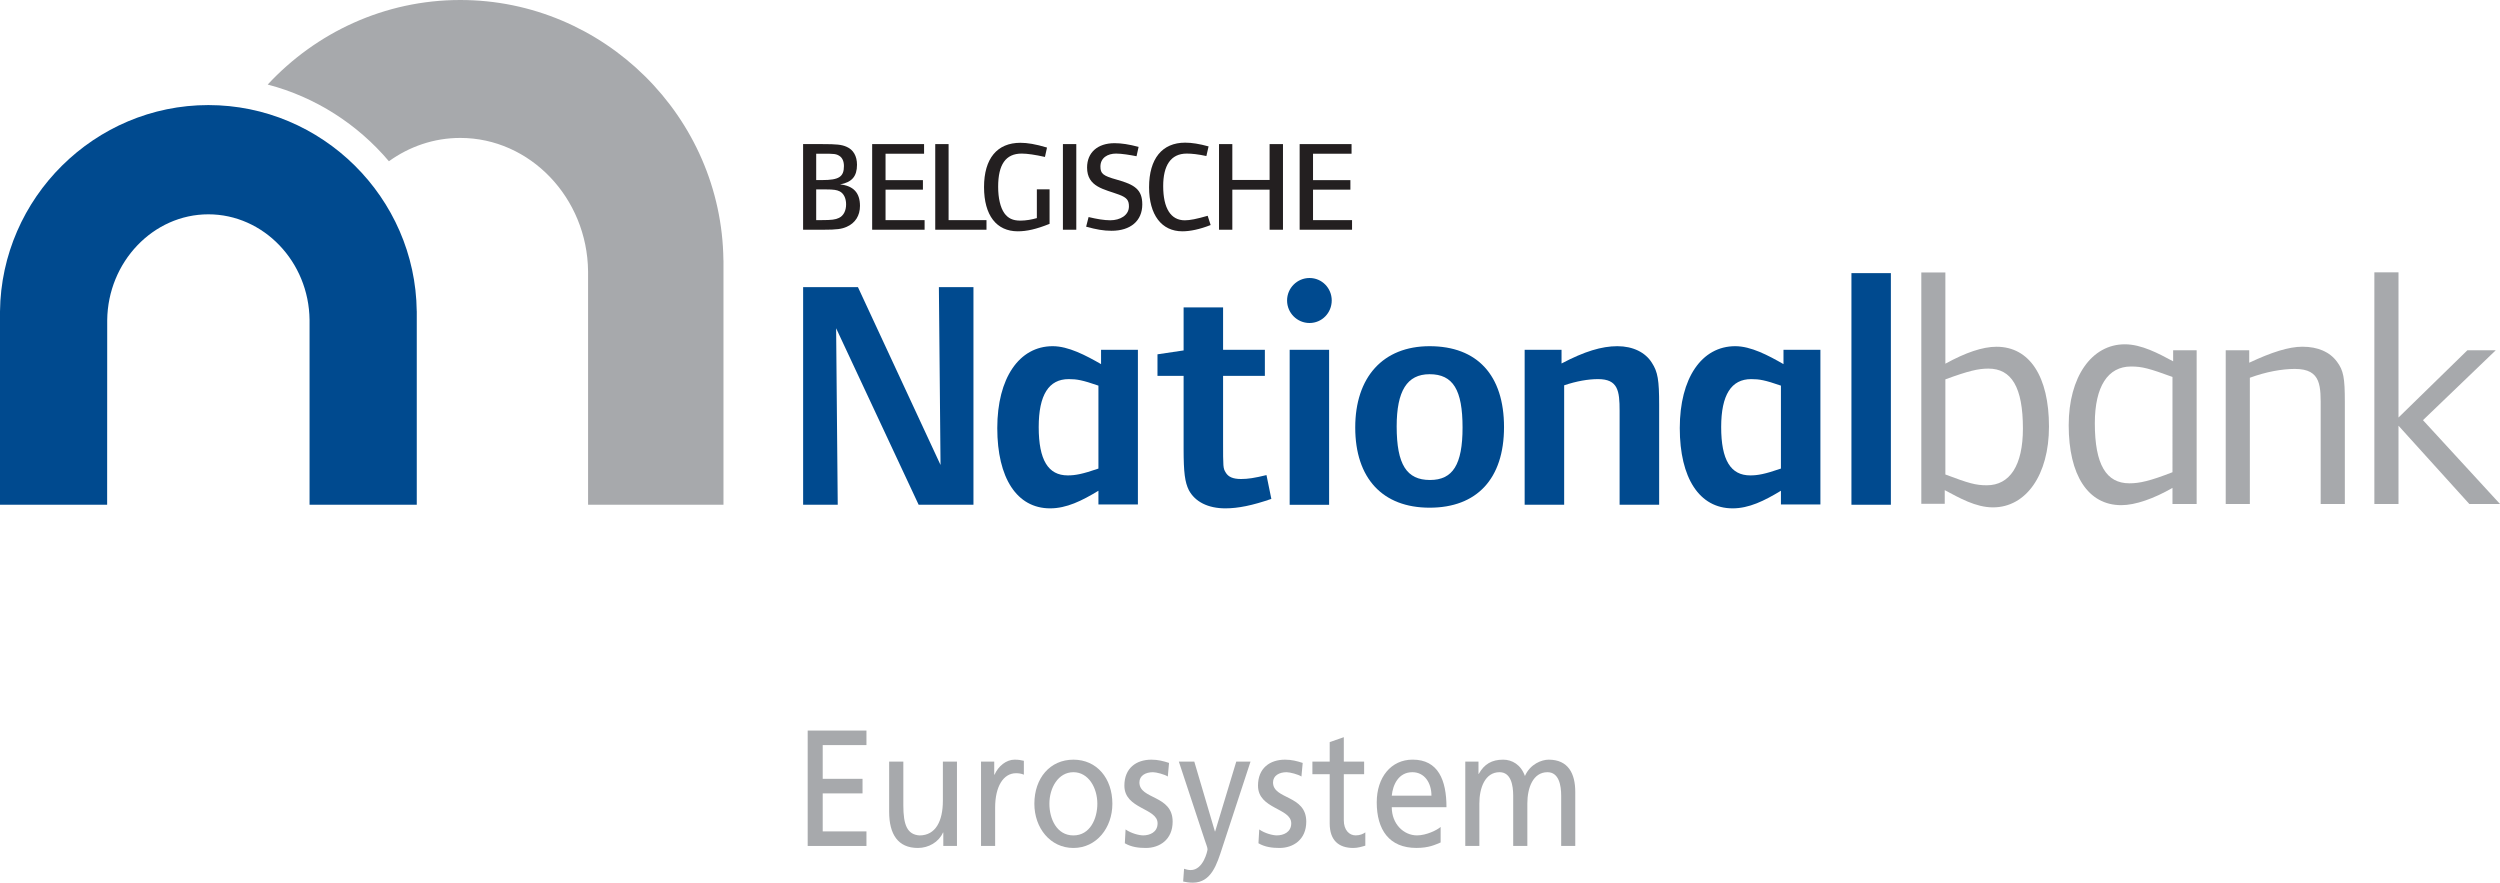
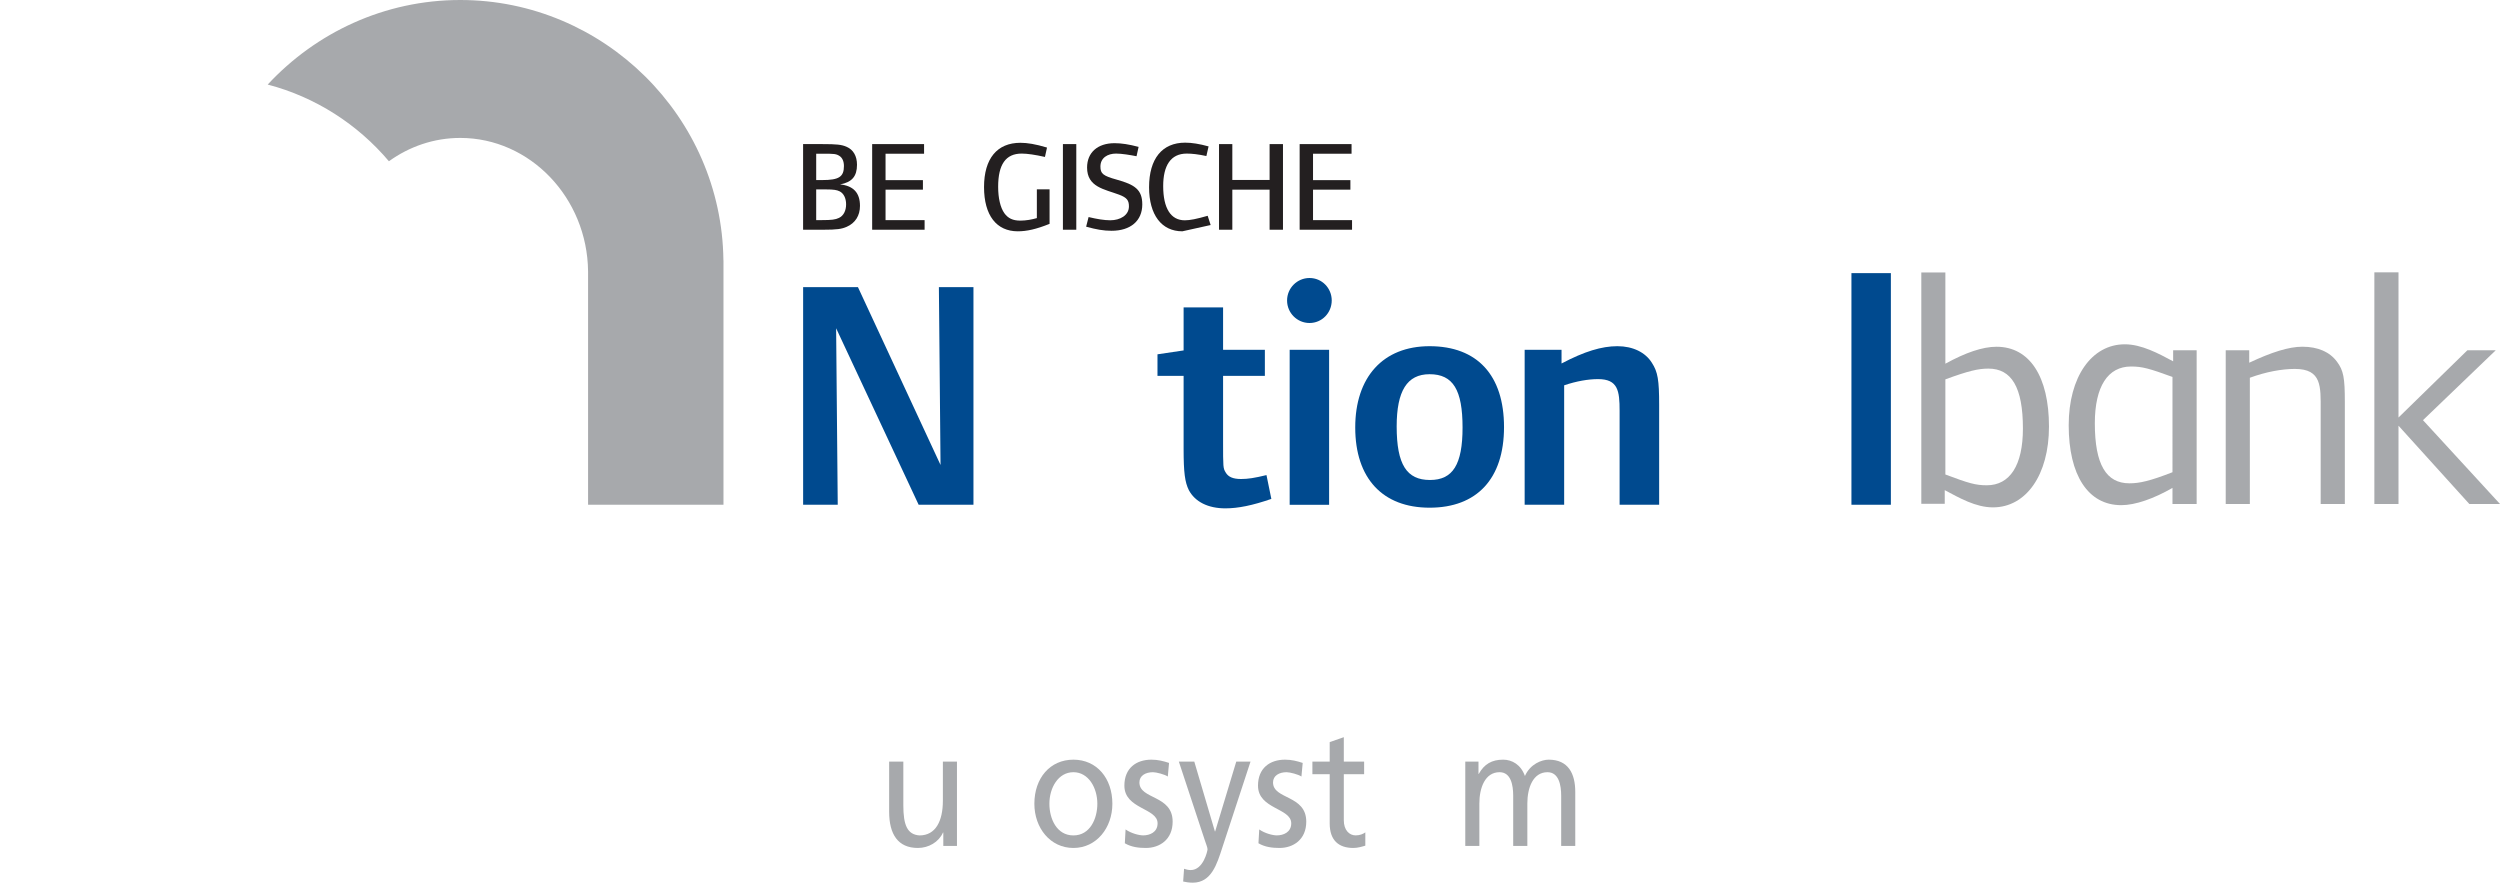
<svg xmlns="http://www.w3.org/2000/svg" xmlns:xlink="http://www.w3.org/1999/xlink" version="1.1" id="Layer_1" x="0px" y="0px" viewBox="0 0 71.377 25.201" enable-background="new 0 0 71.377 25.201" xml:space="preserve">
  <g>
    <defs>
-       <rect id="SVGID_1_" width="71.376" height="25.201" />
-     </defs>
+       </defs>
    <clipPath id="SVGID_00000158028357302720484310000010293250309662326198_">
      <use xlink:href="#SVGID_1_" overflow="visible" />
    </clipPath>
    <path clip-path="url(#SVGID_00000158028357302720484310000010293250309662326198_)" fill="#004A8F" d="M0,8.891   C0.037,5.646,2.705,3,5.949,3s5.913,2.639,5.949,5.884l0.001,0.007v5.519H8.838V9.134C8.82,7.47,7.523,6.119,5.949,6.119   S3.08,7.475,3.061,9.14c0,0.004-0.001,3.989-0.002,5.27H0V8.891z" />
    <path clip-path="url(#SVGID_00000158028357302720484310000010293250309662326198_)" fill="#004A8F" d="M31.361,11.01   c-0.457-0.158-0.615-0.186-0.848-0.186c-0.568,0-0.857,0.448-0.857,1.37c0,0.941,0.271,1.379,0.829,1.379   c0.215,0,0.419-0.037,0.876-0.195V11.01z M31.361,14.403v-0.392c-0.475,0.289-0.912,0.503-1.379,0.503   c-0.95,0-1.509-0.866-1.509-2.292c0-1.425,0.624-2.338,1.583-2.338c0.447,0,0.942,0.261,1.38,0.512V9.987h1.052v4.416H31.361z" />
    <path clip-path="url(#SVGID_00000158028357302720484310000010293250309662326198_)" fill="#004A8F" d="M50.847,11.01   c-0.457-0.158-0.615-0.186-0.849-0.186c-0.567,0-0.857,0.448-0.857,1.37c0,0.941,0.271,1.379,0.83,1.379   c0.214,0,0.419-0.037,0.876-0.195V11.01z M50.847,14.403v-0.392c-0.475,0.289-0.913,0.503-1.379,0.503   c-0.95,0-1.509-0.866-1.509-2.292c0-1.425,0.624-2.338,1.584-2.338c0.446,0,0.94,0.261,1.377,0.512V9.987h1.054v4.416H50.847z" />
  </g>
  <polygon fill="#004A8F" points="26.228,14.411 23.872,9.372 23.918,14.411 22.93,14.411 22.93,8.198 24.495,8.198 26.853,13.275   26.806,8.198 27.793,8.198 27.793,14.411 " />
  <g>
    <defs>
      <rect id="SVGID_00000031176940014530782840000013367000508594645419_" width="71.376" height="25.201" />
    </defs>
    <clipPath id="SVGID_00000037689957621142500400000003986896138651874946_">
      <use xlink:href="#SVGID_00000031176940014530782840000013367000508594645419_" overflow="visible" />
    </clipPath>
    <path clip-path="url(#SVGID_00000037689957621142500400000003986896138651874946_)" fill="#004A8F" d="M34.985,14.514   c-0.494,0-0.866-0.187-1.043-0.521c-0.111-0.224-0.149-0.495-0.149-1.175v-2.087h-0.746v-0.615l0.746-0.111V8.776h1.127v1.212   h1.193v0.743H34.92v1.882c0,0.728,0,0.756,0.074,0.876c0.075,0.131,0.215,0.187,0.439,0.187c0.195,0,0.382-0.028,0.726-0.112   l0.139,0.68C35.758,14.431,35.348,14.514,34.985,14.514" />
    <path clip-path="url(#SVGID_00000037689957621142500400000003986896138651874946_)" fill="#004A8F" d="M36.821,9.988h1.126v4.424   h-1.126V9.988z M37.388,9.222c-0.353,0-0.641-0.288-0.641-0.643c0-0.354,0.288-0.642,0.641-0.642c0.354,0,0.634,0.288,0.634,0.642   C38.021,8.935,37.741,9.222,37.388,9.222" />
    <path clip-path="url(#SVGID_00000037689957621142500400000003986896138651874946_)" fill="#004A8F" d="M40.816,10.684   c-0.643,0-0.94,0.476-0.94,1.492c0,1.09,0.288,1.528,0.951,1.528c0.652,0,0.93-0.438,0.93-1.499   C41.757,11.133,41.488,10.684,40.816,10.684 M40.816,14.495c-1.341,0-2.123-0.838-2.123-2.29c0-1.436,0.792-2.321,2.123-2.321   c1.36,0,2.125,0.829,2.125,2.31C42.941,13.667,42.167,14.495,40.816,14.495" />
    <path clip-path="url(#SVGID_00000037689957621142500400000003986896138651874946_)" fill="#004A8F" d="M46.241,14.411v-2.683   c0-0.568-0.046-0.904-0.614-0.904c-0.28,0-0.615,0.057-0.969,0.177v3.41H43.53V9.987h1.053v0.391   c0.652-0.344,1.146-0.494,1.594-0.494c0.446,0,0.801,0.177,0.986,0.475c0.169,0.26,0.207,0.493,0.207,1.201v2.851H46.241z" />
  </g>
  <polyline fill="#004A8F" points="53.986,7.798 53.986,14.411 52.86,14.411 52.86,7.798 " />
  <g>
    <defs>
      <rect id="SVGID_00000173877716910871403280000006588047483970129817_" width="71.376" height="25.201" />
    </defs>
    <clipPath id="SVGID_00000090986568773086233950000005579732271517185953_">
      <use xlink:href="#SVGID_00000173877716910871403280000006588047483970129817_" overflow="visible" />
    </clipPath>
    <path clip-path="url(#SVGID_00000090986568773086233950000005579732271517185953_)" fill="#A7A9AC" d="M62.026,10.762   c-0.662-0.242-0.866-0.298-1.183-0.298c-0.661,0-1.034,0.568-1.034,1.621c0,1.182,0.326,1.714,0.988,1.714   c0.288,0,0.587-0.066,1.229-0.317V10.762z M62.026,14.389V13.93c-0.531,0.306-1.062,0.493-1.462,0.493   c-0.95,0-1.501-0.857-1.501-2.282c0-1.379,0.653-2.311,1.603-2.311c0.475,0,0.96,0.261,1.379,0.486v-0.315h0.671v4.388H62.026z" />
    <path clip-path="url(#SVGID_00000090986568773086233950000005579732271517185953_)" fill="#A7A9AC" d="M66.257,14.389v-2.691   c0-0.653,0.037-1.165-0.736-1.165c-0.373,0-0.83,0.084-1.286,0.252v3.604h-0.689v-4.388h0.671v0.355   c0.633-0.298,1.127-0.457,1.517-0.457c0.448,0,0.784,0.15,0.989,0.429c0.186,0.251,0.224,0.457,0.224,1.147v2.914H66.257z" />
  </g>
  <polygon fill="#A7A9AC" points="67.79,7.776 67.79,14.389 68.479,14.389 68.479,12.154 70.501,14.389 71.377,14.389 69.178,11.996   71.255,10.001 70.445,10.001 68.479,11.921 68.479,7.776 " />
  <g>
    <defs>
      <rect id="SVGID_00000166664070387695754560000000425157312464573081_" width="71.376" height="25.201" />
    </defs>
    <clipPath id="SVGID_00000046340125639973728990000013096051659255520137_">
      <use xlink:href="#SVGID_00000166664070387695754560000000425157312464573081_" overflow="visible" />
    </clipPath>
    <path clip-path="url(#SVGID_00000046340125639973728990000013096051659255520137_)" fill="#A7A9AC" d="M20.654,7.431   C20.608,3.333,17.239,0,13.141,0H13.14c-2.162,0-4.122,0.932-5.497,2.414c1.368,0.358,2.571,1.137,3.461,2.19   c0.583-0.42,1.285-0.666,2.037-0.666c1.991,0,3.627,1.708,3.649,3.809v6.664h3.866v-6.97L20.654,7.431z" />
    <path clip-path="url(#SVGID_00000046340125639973728990000013096051659255520137_)" fill="#A7A9AC" d="M56.77,10.524   c-0.288,0-0.568,0.065-1.228,0.307v2.716c0.67,0.252,0.866,0.308,1.182,0.308c0.66,0,1.032-0.568,1.032-1.62   C57.756,11.054,57.43,10.524,56.77,10.524 M56.901,14.486c-0.493,0-0.959-0.27-1.377-0.492v0.39h-0.669V7.78h0.687v2.604   c0.576-0.317,1.061-0.484,1.46-0.484c0.949,0,1.498,0.856,1.498,2.28C58.5,13.556,57.849,14.486,56.901,14.486" />
    <path clip-path="url(#SVGID_00000046340125639973728990000013096051659255520137_)" fill="#231F20" d="M23.973,5.463   c-0.08-0.04-0.175-0.055-0.387-0.055h-0.283v0.876h0.172c0.268,0,0.378-0.014,0.477-0.062c0.132-0.061,0.205-0.206,0.205-0.388   C24.157,5.657,24.087,5.521,23.973,5.463 M23.959,4.447c-0.087-0.055-0.161-0.058-0.422-0.058h-0.234v0.752h0.172   c0.477,0,0.62-0.092,0.62-0.4C24.095,4.609,24.051,4.501,23.959,4.447 M24.175,6.475c-0.146,0.064-0.279,0.084-0.667,0.084h-0.579   V4.114h0.546c0.411,0,0.551,0.014,0.693,0.076c0.198,0.084,0.3,0.269,0.3,0.514c0,0.331-0.146,0.5-0.483,0.561   c0.381,0.04,0.568,0.239,0.568,0.613C24.553,6.156,24.418,6.369,24.175,6.475" />
  </g>
  <polygon fill="#231F20" points="24.901,6.559 24.901,4.114 26.383,4.114 26.383,4.389 25.283,4.389 25.283,5.143 26.35,5.143   26.35,5.415 25.283,5.415 25.283,6.285 26.398,6.285 26.398,6.559 " />
-   <polygon fill="#231F20" points="26.702,6.559 26.702,4.114 27.083,4.114 27.083,6.285 28.165,6.285 28.165,6.559 " />
  <g>
    <defs>
      <rect id="SVGID_00000116206840439489206450000003448586831188719033_" width="71.376" height="25.201" />
    </defs>
    <clipPath id="SVGID_00000114782236118362125150000004697574986823467198_">
      <use xlink:href="#SVGID_00000116206840439489206450000003448586831188719033_" overflow="visible" />
    </clipPath>
    <path clip-path="url(#SVGID_00000114782236118362125150000004697574986823467198_)" fill="#231F20" d="M29.059,6.604   c-0.607,0-0.964-0.454-0.964-1.262c0-0.817,0.375-1.265,1.038-1.265c0.199,0,0.429,0.037,0.76,0.136l-0.059,0.268   c-0.279-0.063-0.506-0.096-0.664-0.096c-0.455,0-0.672,0.309-0.672,0.947c0,0.326,0.063,0.594,0.177,0.755   c0.106,0.146,0.241,0.212,0.458,0.212c0.162,0,0.333-0.032,0.47-0.072V5.405h0.363v0.986C29.584,6.545,29.313,6.604,29.059,6.604" />
  </g>
  <rect x="30.347" y="4.114" fill="#231F20" width="0.382" height="2.445" />
  <g>
    <defs>
      <rect id="SVGID_00000142141902144207629240000003510704449930714248_" width="71.376" height="25.201" />
    </defs>
    <clipPath id="SVGID_00000070104638732525114920000018266667706792185482_">
      <use xlink:href="#SVGID_00000142141902144207629240000003510704449930714248_" overflow="visible" />
    </clipPath>
    <path clip-path="url(#SVGID_00000070104638732525114920000018266667706792185482_)" fill="#231F20" d="M31.737,6.589   c-0.232,0-0.436-0.037-0.727-0.117l0.07-0.275c0.243,0.058,0.444,0.092,0.62,0.092c0.278,0,0.532-0.14,0.532-0.396   c0-0.17-0.055-0.25-0.278-0.334c-0.423-0.158-0.917-0.217-0.917-0.775c0-0.432,0.304-0.696,0.785-0.696   c0.198,0,0.414,0.034,0.686,0.106l-0.059,0.267c-0.18-0.036-0.422-0.076-0.584-0.076c-0.242,0-0.447,0.121-0.447,0.371   c0,0.201,0.072,0.264,0.466,0.373c0.516,0.143,0.729,0.286,0.729,0.708C32.613,6.306,32.276,6.589,31.737,6.589" />
-     <path clip-path="url(#SVGID_00000070104638732525114920000018266667706792185482_)" fill="#231F20" d="M33.757,6.604   c-0.591,0-0.95-0.466-0.95-1.258c0-0.818,0.375-1.273,1.031-1.273c0.19,0,0.403,0.034,0.668,0.107l-0.063,0.275   c-0.238-0.051-0.41-0.07-0.561-0.07c-0.462,0-0.672,0.349-0.672,0.928c0,0.634,0.217,0.977,0.617,0.977   c0.147,0,0.337-0.038,0.653-0.129l0.085,0.264C34.249,6.549,33.978,6.604,33.757,6.604" />
+     <path clip-path="url(#SVGID_00000070104638732525114920000018266667706792185482_)" fill="#231F20" d="M33.757,6.604   c-0.591,0-0.95-0.466-0.95-1.258c0-0.818,0.375-1.273,1.031-1.273c0.19,0,0.403,0.034,0.668,0.107l-0.063,0.275   c-0.238-0.051-0.41-0.07-0.561-0.07c-0.462,0-0.672,0.349-0.672,0.928c0,0.634,0.217,0.977,0.617,0.977   c0.147,0,0.337-0.038,0.653-0.129l0.085,0.264" />
  </g>
  <polygon fill="#231F20" points="36.248,6.559 36.248,5.415 35.184,5.415 35.184,6.559 34.804,6.559 34.804,4.114 35.184,4.114   35.184,5.138 36.248,5.138 36.248,4.114 36.63,4.114 36.63,6.559 " />
  <polygon fill="#231F20" points="37.106,6.559 37.106,4.114 38.588,4.114 38.588,4.389 37.488,4.389 37.488,5.143 38.555,5.143   38.555,5.415 37.488,5.415 37.488,6.285 38.602,6.285 38.602,6.559 " />
-   <polygon fill="#A7A9AC" points="23.06,20.858 24.738,20.858 24.738,21.273 23.489,21.273 23.489,22.236 24.626,22.236   24.626,22.652 23.489,22.652 23.489,23.737 24.738,23.737 24.738,24.153 23.06,24.153 " />
  <g>
    <defs>
      <rect id="SVGID_00000076577313934656189250000005728205094004874901_" width="71.376" height="25.201" />
    </defs>
    <clipPath id="SVGID_00000010271755342545849520000004958924309910299779_">
      <use xlink:href="#SVGID_00000076577313934656189250000005728205094004874901_" overflow="visible" />
    </clipPath>
    <path clip-path="url(#SVGID_00000010271755342545849520000004958924309910299779_)" fill="#A7A9AC" d="M27.322,24.153h-0.39V23.77   h-0.009c-0.121,0.274-0.412,0.44-0.717,0.44c-0.566,0-0.82-0.388-0.82-1.034v-1.431h0.405v1.247c0,0.562,0.111,0.836,0.462,0.86   c0.459,0,0.667-0.407,0.667-0.992v-1.115h0.402V24.153z" />
-     <path clip-path="url(#SVGID_00000010271755342545849520000004958924309910299779_)" fill="#A7A9AC" d="M28.009,21.745h0.377v0.373   h0.009c0.108-0.249,0.339-0.429,0.57-0.429c0.122,0,0.181,0.014,0.267,0.032v0.397c-0.072-0.033-0.154-0.042-0.223-0.042   c-0.361,0-0.597,0.377-0.597,0.981v1.096h-0.403V21.745z" />
    <path clip-path="url(#SVGID_00000010271755342545849520000004958924309910299779_)" fill="#A7A9AC" d="M30.647,23.852   c0.472,0,0.683-0.473,0.683-0.904c0-0.457-0.254-0.901-0.683-0.901c-0.433,0-0.686,0.444-0.686,0.901   C29.961,23.379,30.17,23.852,30.647,23.852 M30.647,21.689c0.665,0,1.112,0.529,1.112,1.259c0,0.691-0.456,1.262-1.112,1.262   c-0.661,0-1.115-0.571-1.115-1.262C29.532,22.218,29.978,21.689,30.647,21.689" />
    <path clip-path="url(#SVGID_00000010271755342545849520000004958924309910299779_)" fill="#A7A9AC" d="M32.136,23.681   c0.158,0.112,0.386,0.17,0.503,0.17c0.183,0,0.411-0.086,0.411-0.345c0-0.439-0.948-0.402-0.948-1.075   c0-0.501,0.339-0.742,0.772-0.742c0.189,0,0.343,0.041,0.503,0.093l-0.035,0.388c-0.09-0.061-0.33-0.123-0.424-0.123   c-0.207,0-0.387,0.095-0.387,0.292c0,0.492,0.949,0.351,0.949,1.12c0,0.514-0.374,0.751-0.764,0.751   c-0.206,0-0.417-0.025-0.601-0.134L32.136,23.681z" />
    <path clip-path="url(#SVGID_00000010271755342545849520000004958924309910299779_)" fill="#A7A9AC" d="M33.806,24.804   c0.052,0.019,0.121,0.037,0.19,0.037c0.36,0,0.48-0.547,0.48-0.594c0-0.051-0.051-0.174-0.077-0.255l-0.742-2.247h0.441   l0.588,1.992h0.008l0.602-1.992h0.407l-0.807,2.46c-0.15,0.462-0.309,0.996-0.841,0.996c-0.128,0-0.201-0.02-0.275-0.033   L33.806,24.804z" />
    <path clip-path="url(#SVGID_00000010271755342545849520000004958924309910299779_)" fill="#A7A9AC" d="M35.952,23.681   c0.158,0.112,0.386,0.17,0.502,0.17c0.185,0,0.412-0.086,0.412-0.345c0-0.439-0.949-0.402-0.949-1.075   c0-0.501,0.339-0.742,0.772-0.742c0.19,0,0.344,0.041,0.504,0.093l-0.036,0.388c-0.09-0.061-0.33-0.123-0.425-0.123   c-0.205,0-0.386,0.095-0.386,0.292c0,0.492,0.949,0.351,0.949,1.12c0,0.514-0.373,0.751-0.764,0.751   c-0.206,0-0.416-0.025-0.601-0.134L35.952,23.681z" />
    <path clip-path="url(#SVGID_00000010271755342545849520000004958924309910299779_)" fill="#A7A9AC" d="M38.947,22.104h-0.58v1.317   c0,0.278,0.155,0.43,0.339,0.43c0.124,0,0.215-0.043,0.275-0.086v0.379c-0.09,0.027-0.214,0.066-0.343,0.066   c-0.417,0-0.674-0.218-0.674-0.699v-1.407H37.47v-0.359h0.494v-0.557l0.403-0.141v0.698h0.58V22.104z" />
-     <path clip-path="url(#SVGID_00000010271755342545849520000004958924309910299779_)" fill="#A7A9AC" d="M40.869,22.717   c0-0.368-0.198-0.67-0.545-0.67c-0.395,0-0.558,0.359-0.588,0.67H40.869z M41.131,24.053c-0.154,0.063-0.331,0.156-0.692,0.156   c-0.776,0-1.132-0.519-1.132-1.302c0-0.714,0.408-1.219,1.025-1.219c0.73,0,0.966,0.585,0.966,1.359h-1.562   c0,0.477,0.339,0.804,0.721,0.804c0.266,0,0.575-0.152,0.674-0.241V24.053z" />
    <path clip-path="url(#SVGID_00000010271755342545849520000004958924309910299779_)" fill="#A7A9AC" d="M41.835,21.745h0.377v0.35   h0.009c0.154-0.28,0.373-0.406,0.695-0.406c0.254,0,0.506,0.141,0.622,0.467c0.15-0.344,0.481-0.467,0.678-0.467   c0.558,0,0.759,0.396,0.759,0.92v1.544h-0.402v-1.435c0-0.298-0.065-0.671-0.391-0.671c-0.412,0-0.575,0.444-0.575,0.893v1.213   h-0.404v-1.435c0-0.298-0.063-0.671-0.389-0.671c-0.413,0-0.577,0.444-0.577,0.893v1.213h-0.402V21.745z" />
  </g>
</svg>